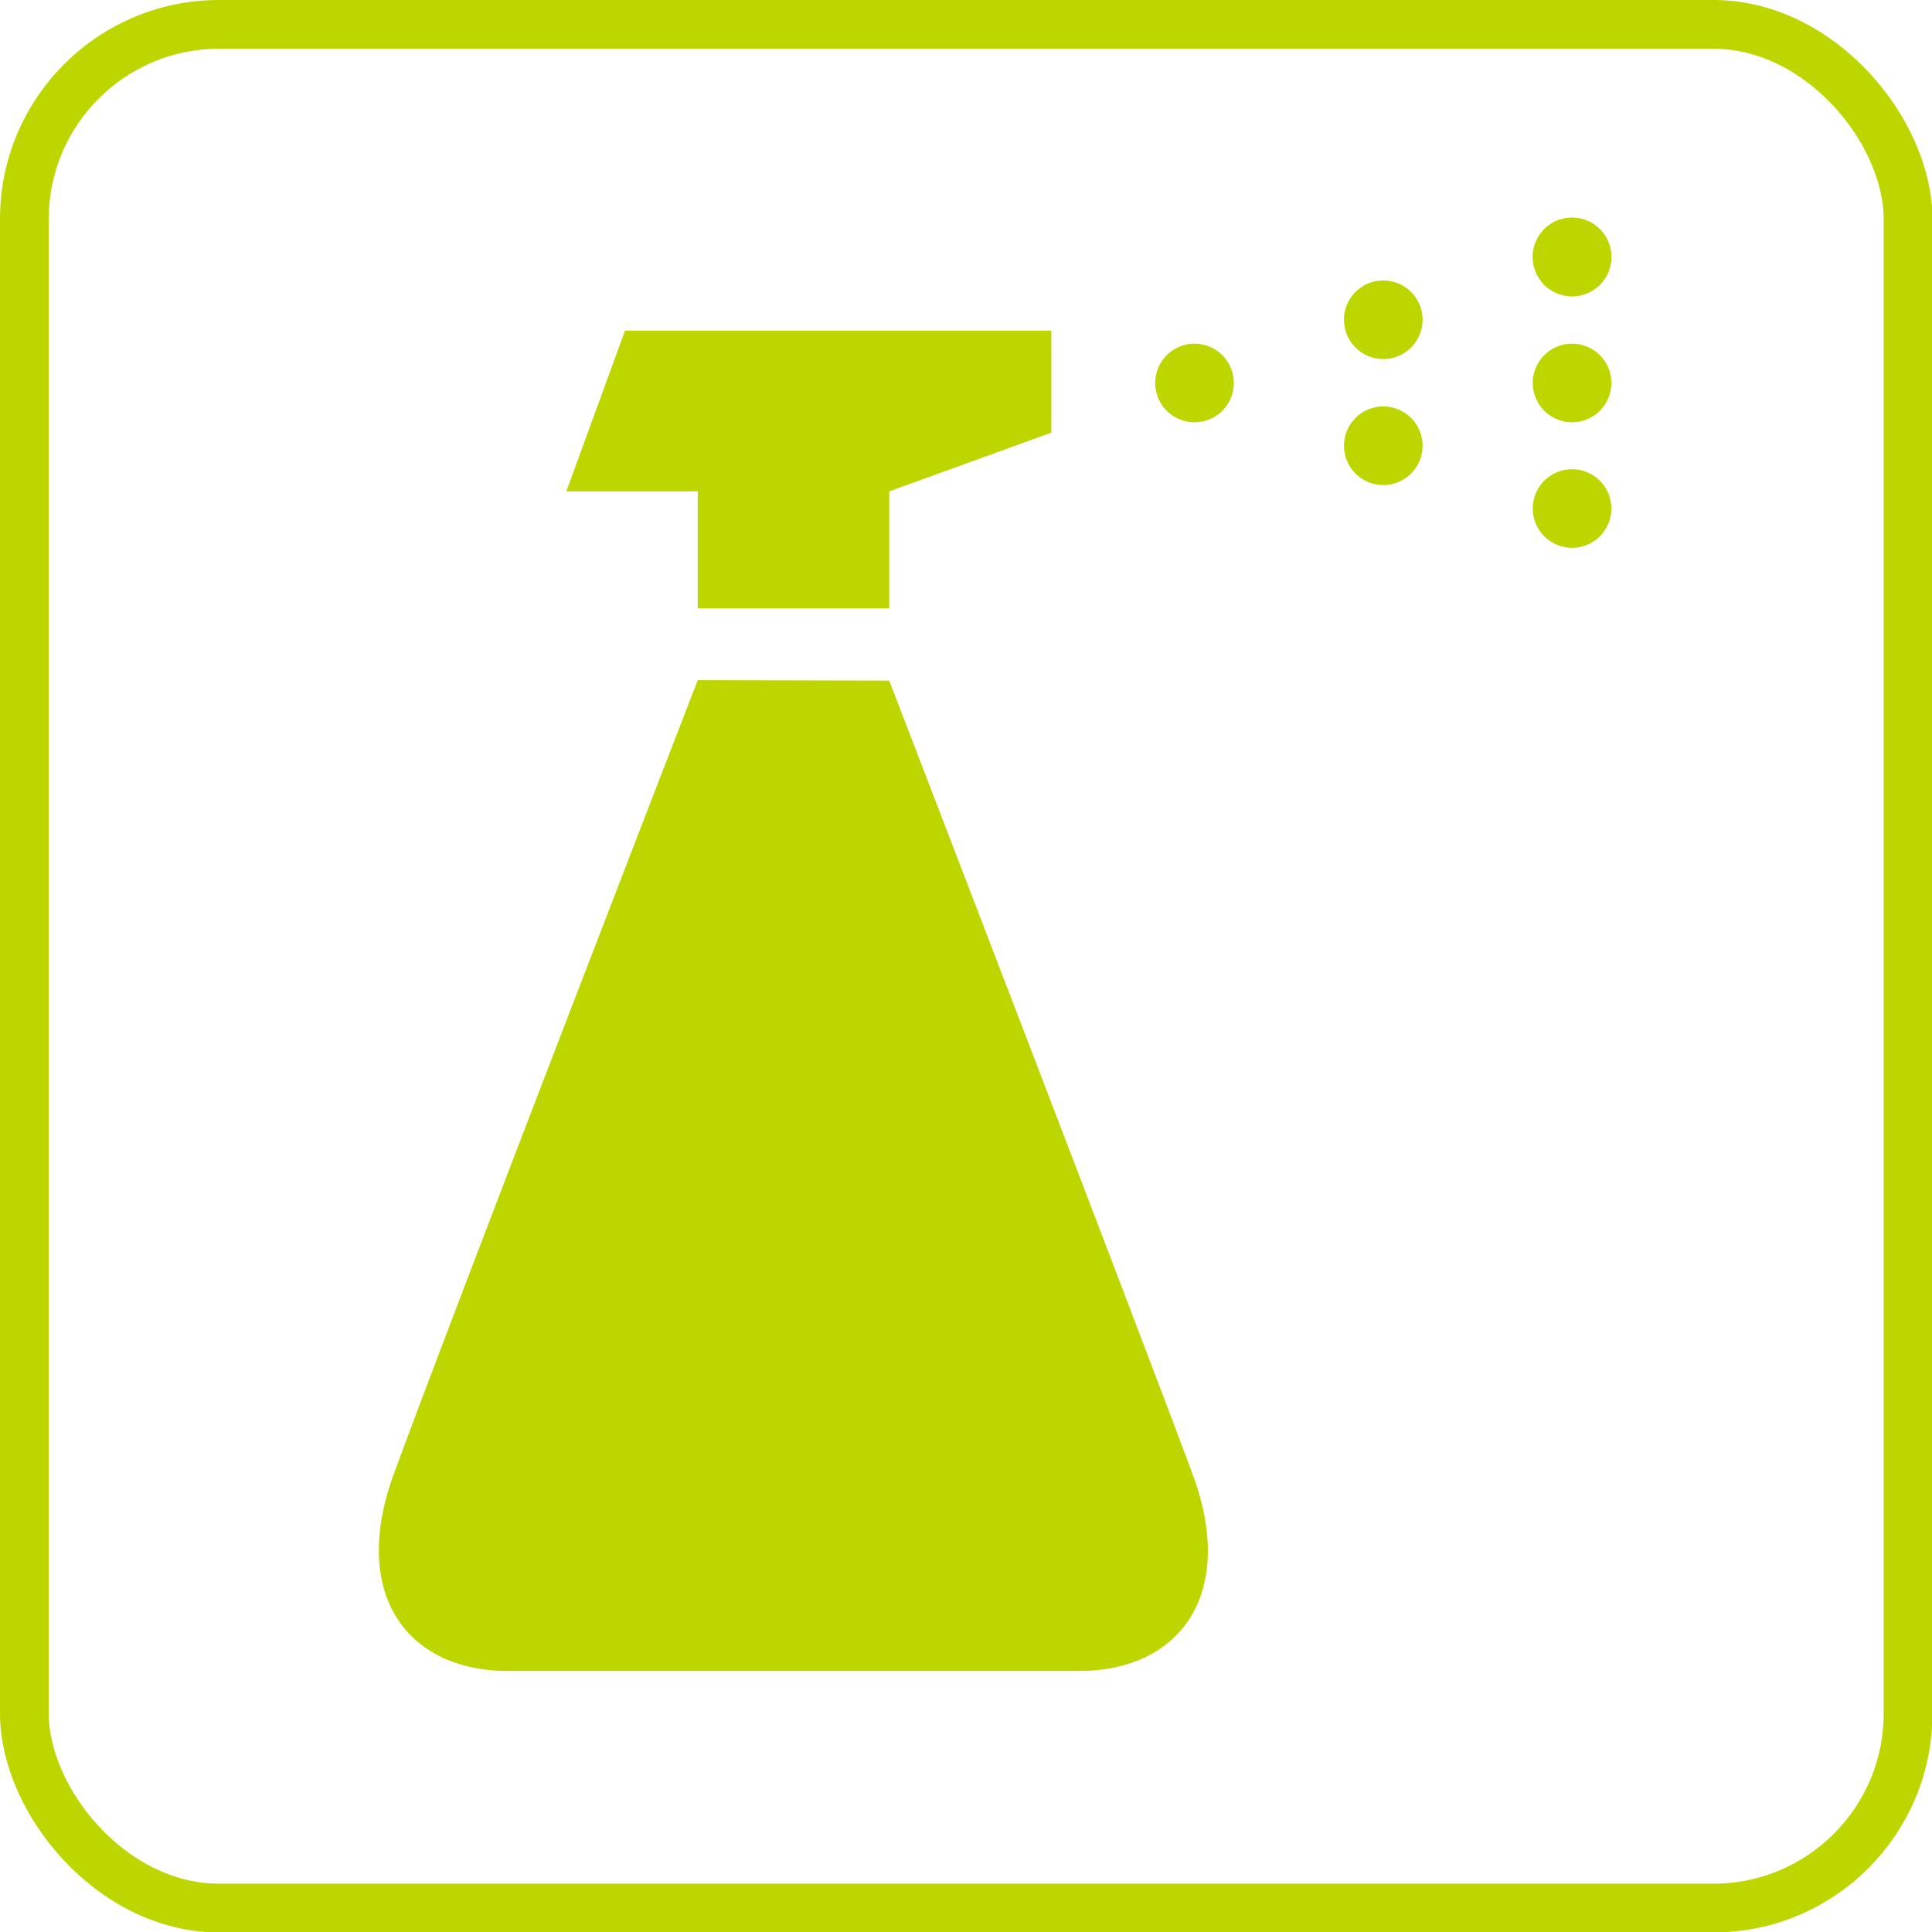
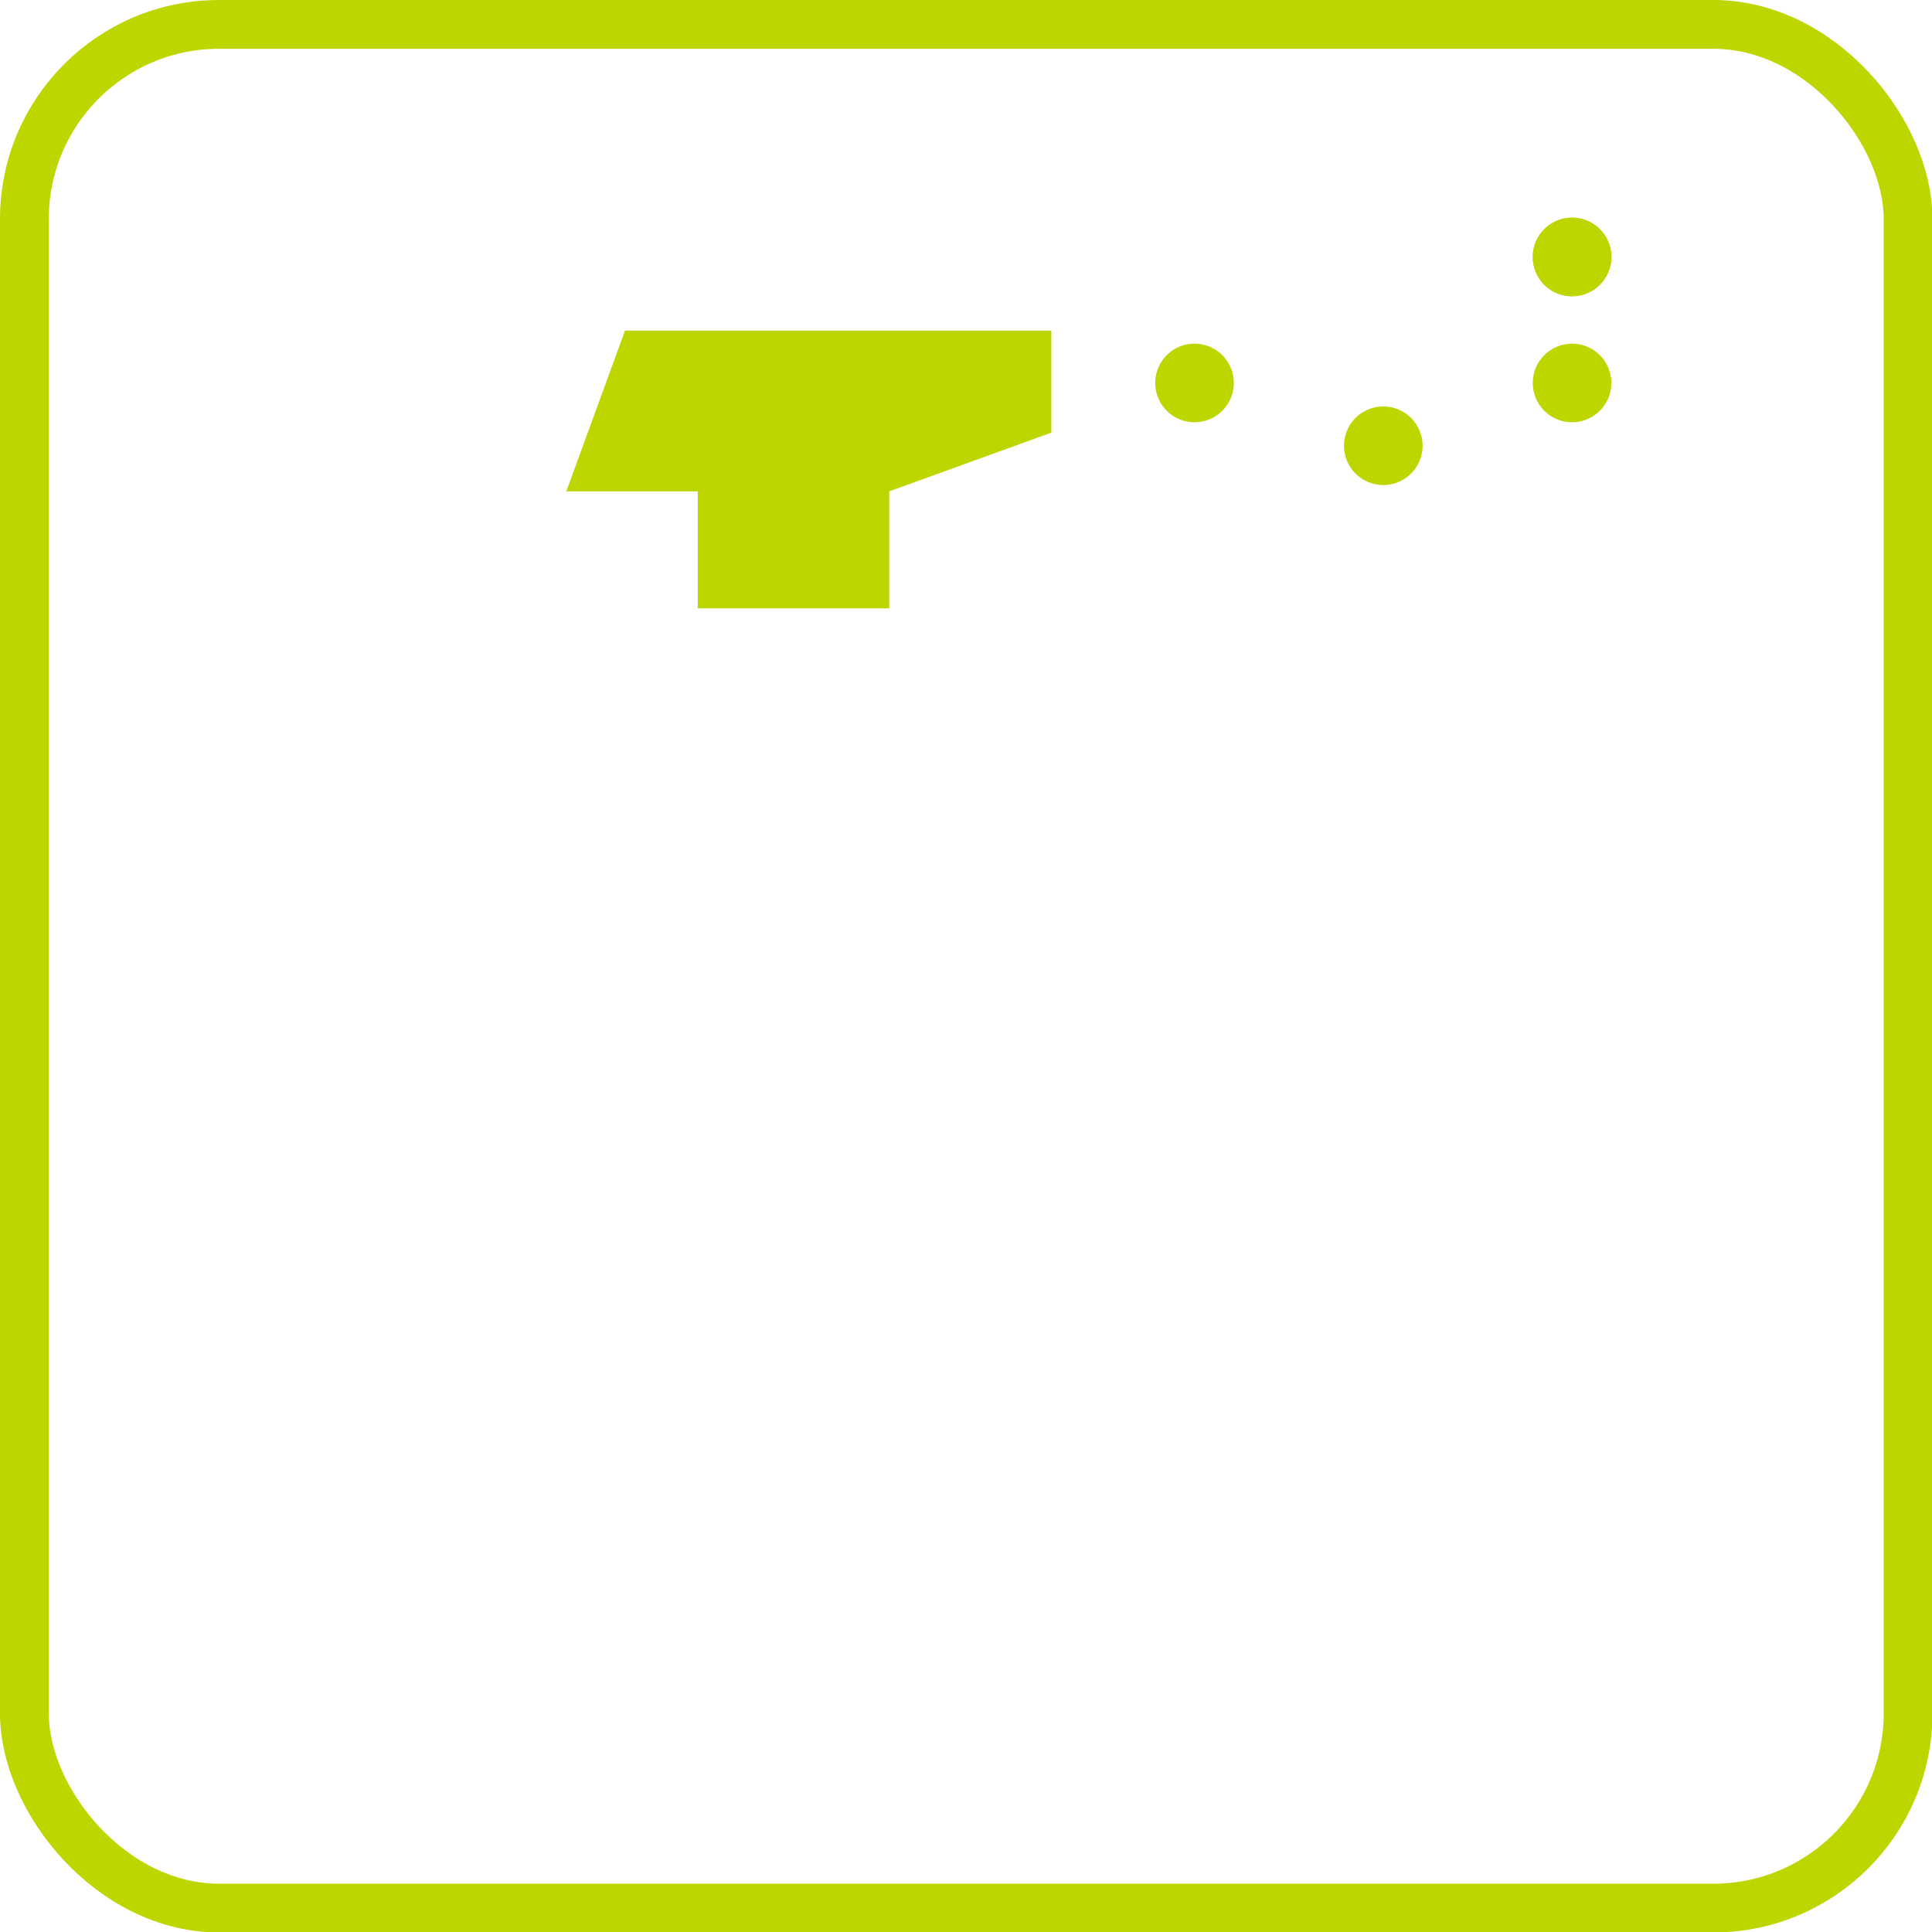
<svg xmlns="http://www.w3.org/2000/svg" viewBox="0 0 42.78 42.78">
  <defs>
    <style>.cls-1{fill:none;stroke:#bed600;stroke-miterlimit:10;stroke-width:1.08px;}.cls-2{fill:#bed600;}</style>
  </defs>
  <g id="レイヤー_2" data-name="レイヤー 2">
    <g id="レイヤー_1のコピー" data-name="レイヤー 1のコピー">
      <rect class="cls-1" x="0.54" y="0.54" width="41.71" height="41.71" rx="4.31" />
      <path class="cls-2" d="M25.58,8.48a.87.87,0,1,1,.87.87.87.87,0,0,1-.87-.87" />
      <path class="cls-2" d="M29.76,9.87a.87.87,0,1,1,.87.87.87.87,0,0,1-.87-.87" />
-       <path class="cls-2" d="M29.76,7.08a.87.87,0,1,1,.87.87.87.87,0,0,1-.87-.87" />
      <path class="cls-2" d="M33.94,5.69a.87.87,0,1,1,.87.87.87.87,0,0,1-.87-.87" />
      <path class="cls-2" d="M33.94,8.48a.87.87,0,1,1,.87.87.87.87,0,0,1-.87-.87" />
      <path class="cls-2" d="M33.94,5.69a.87.87,0,1,1,.87.87.87.87,0,0,1-.87-.87" />
-       <path class="cls-2" d="M33.94,11.26a.87.87,0,1,1,.87.87.87.87,0,0,1-.87-.87" />
-       <path class="cls-2" d="M15.45,15.06S10,29.14,8.73,32.61C7.74,35.28,9,37,11.25,37H23.89c2.24,0,3.51-1.71,2.51-4.38-1.29-3.47-6.71-17.55-6.71-17.55Z" />
      <polygon class="cls-2" points="13.84 7.32 12.54 10.88 15.45 10.88 15.45 13.47 19.69 13.47 19.69 10.88 23.28 9.58 23.28 7.32 13.84 7.32" />
    </g>
  </g>
</svg>